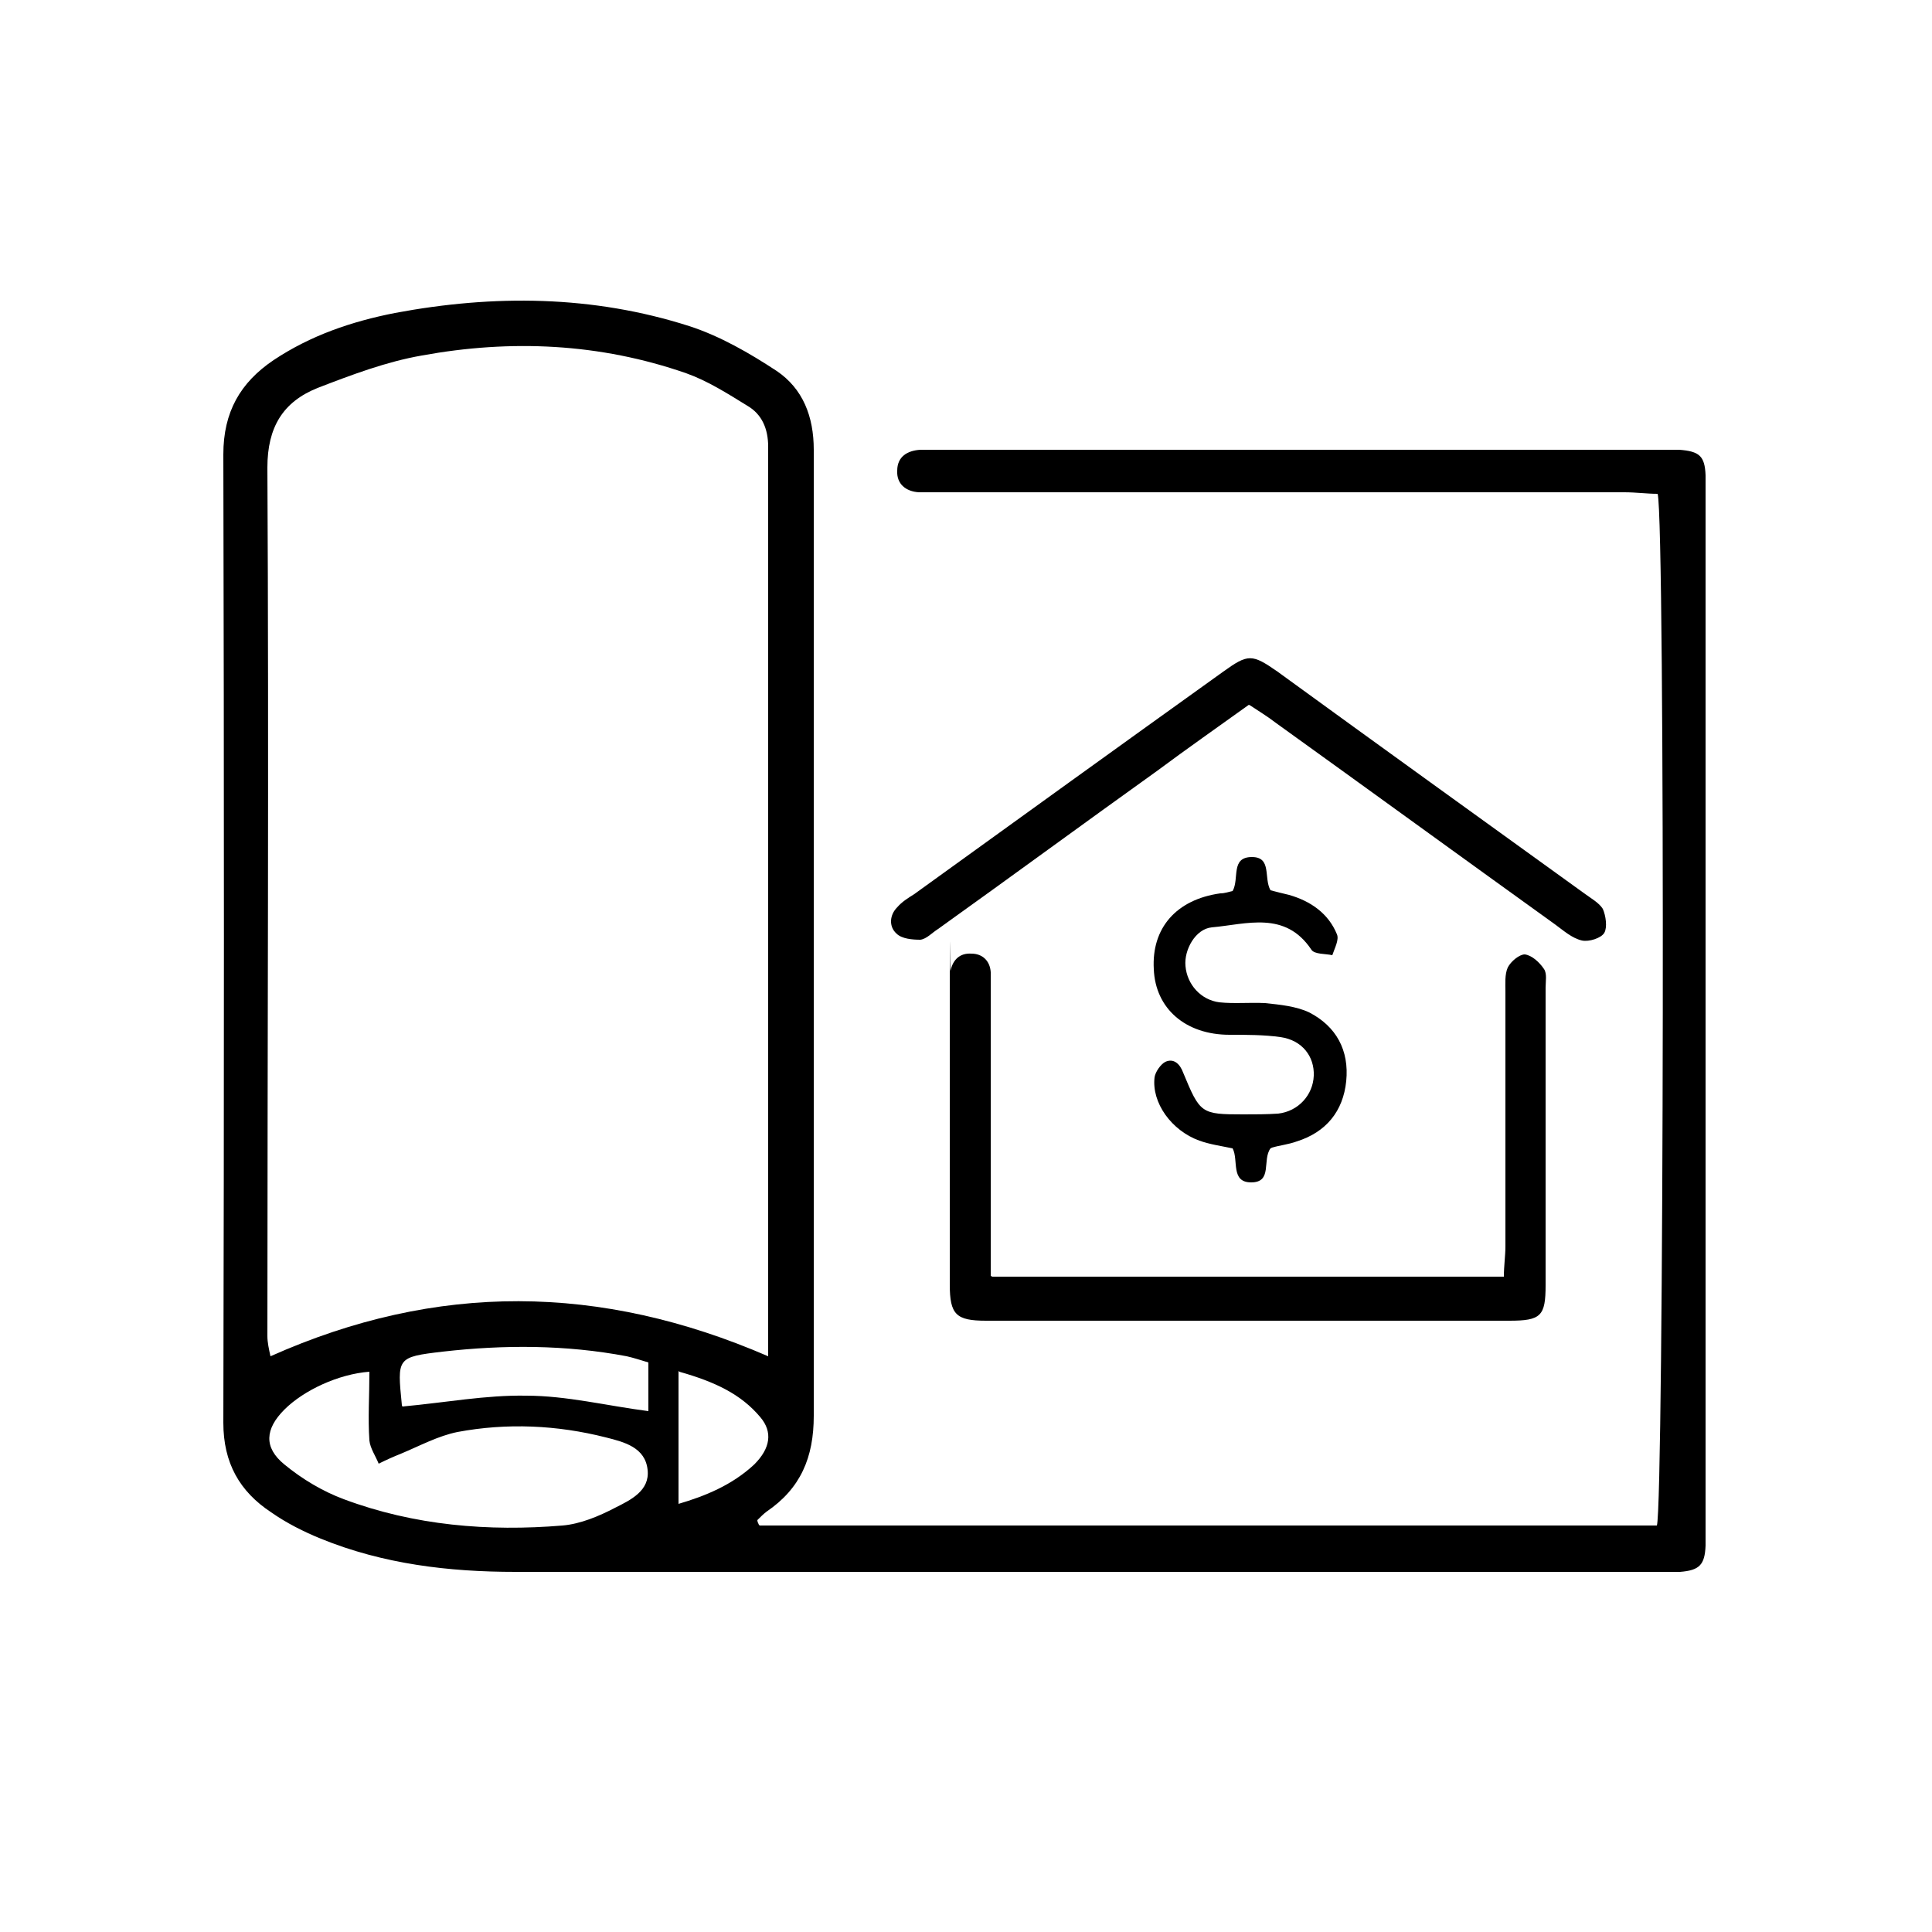
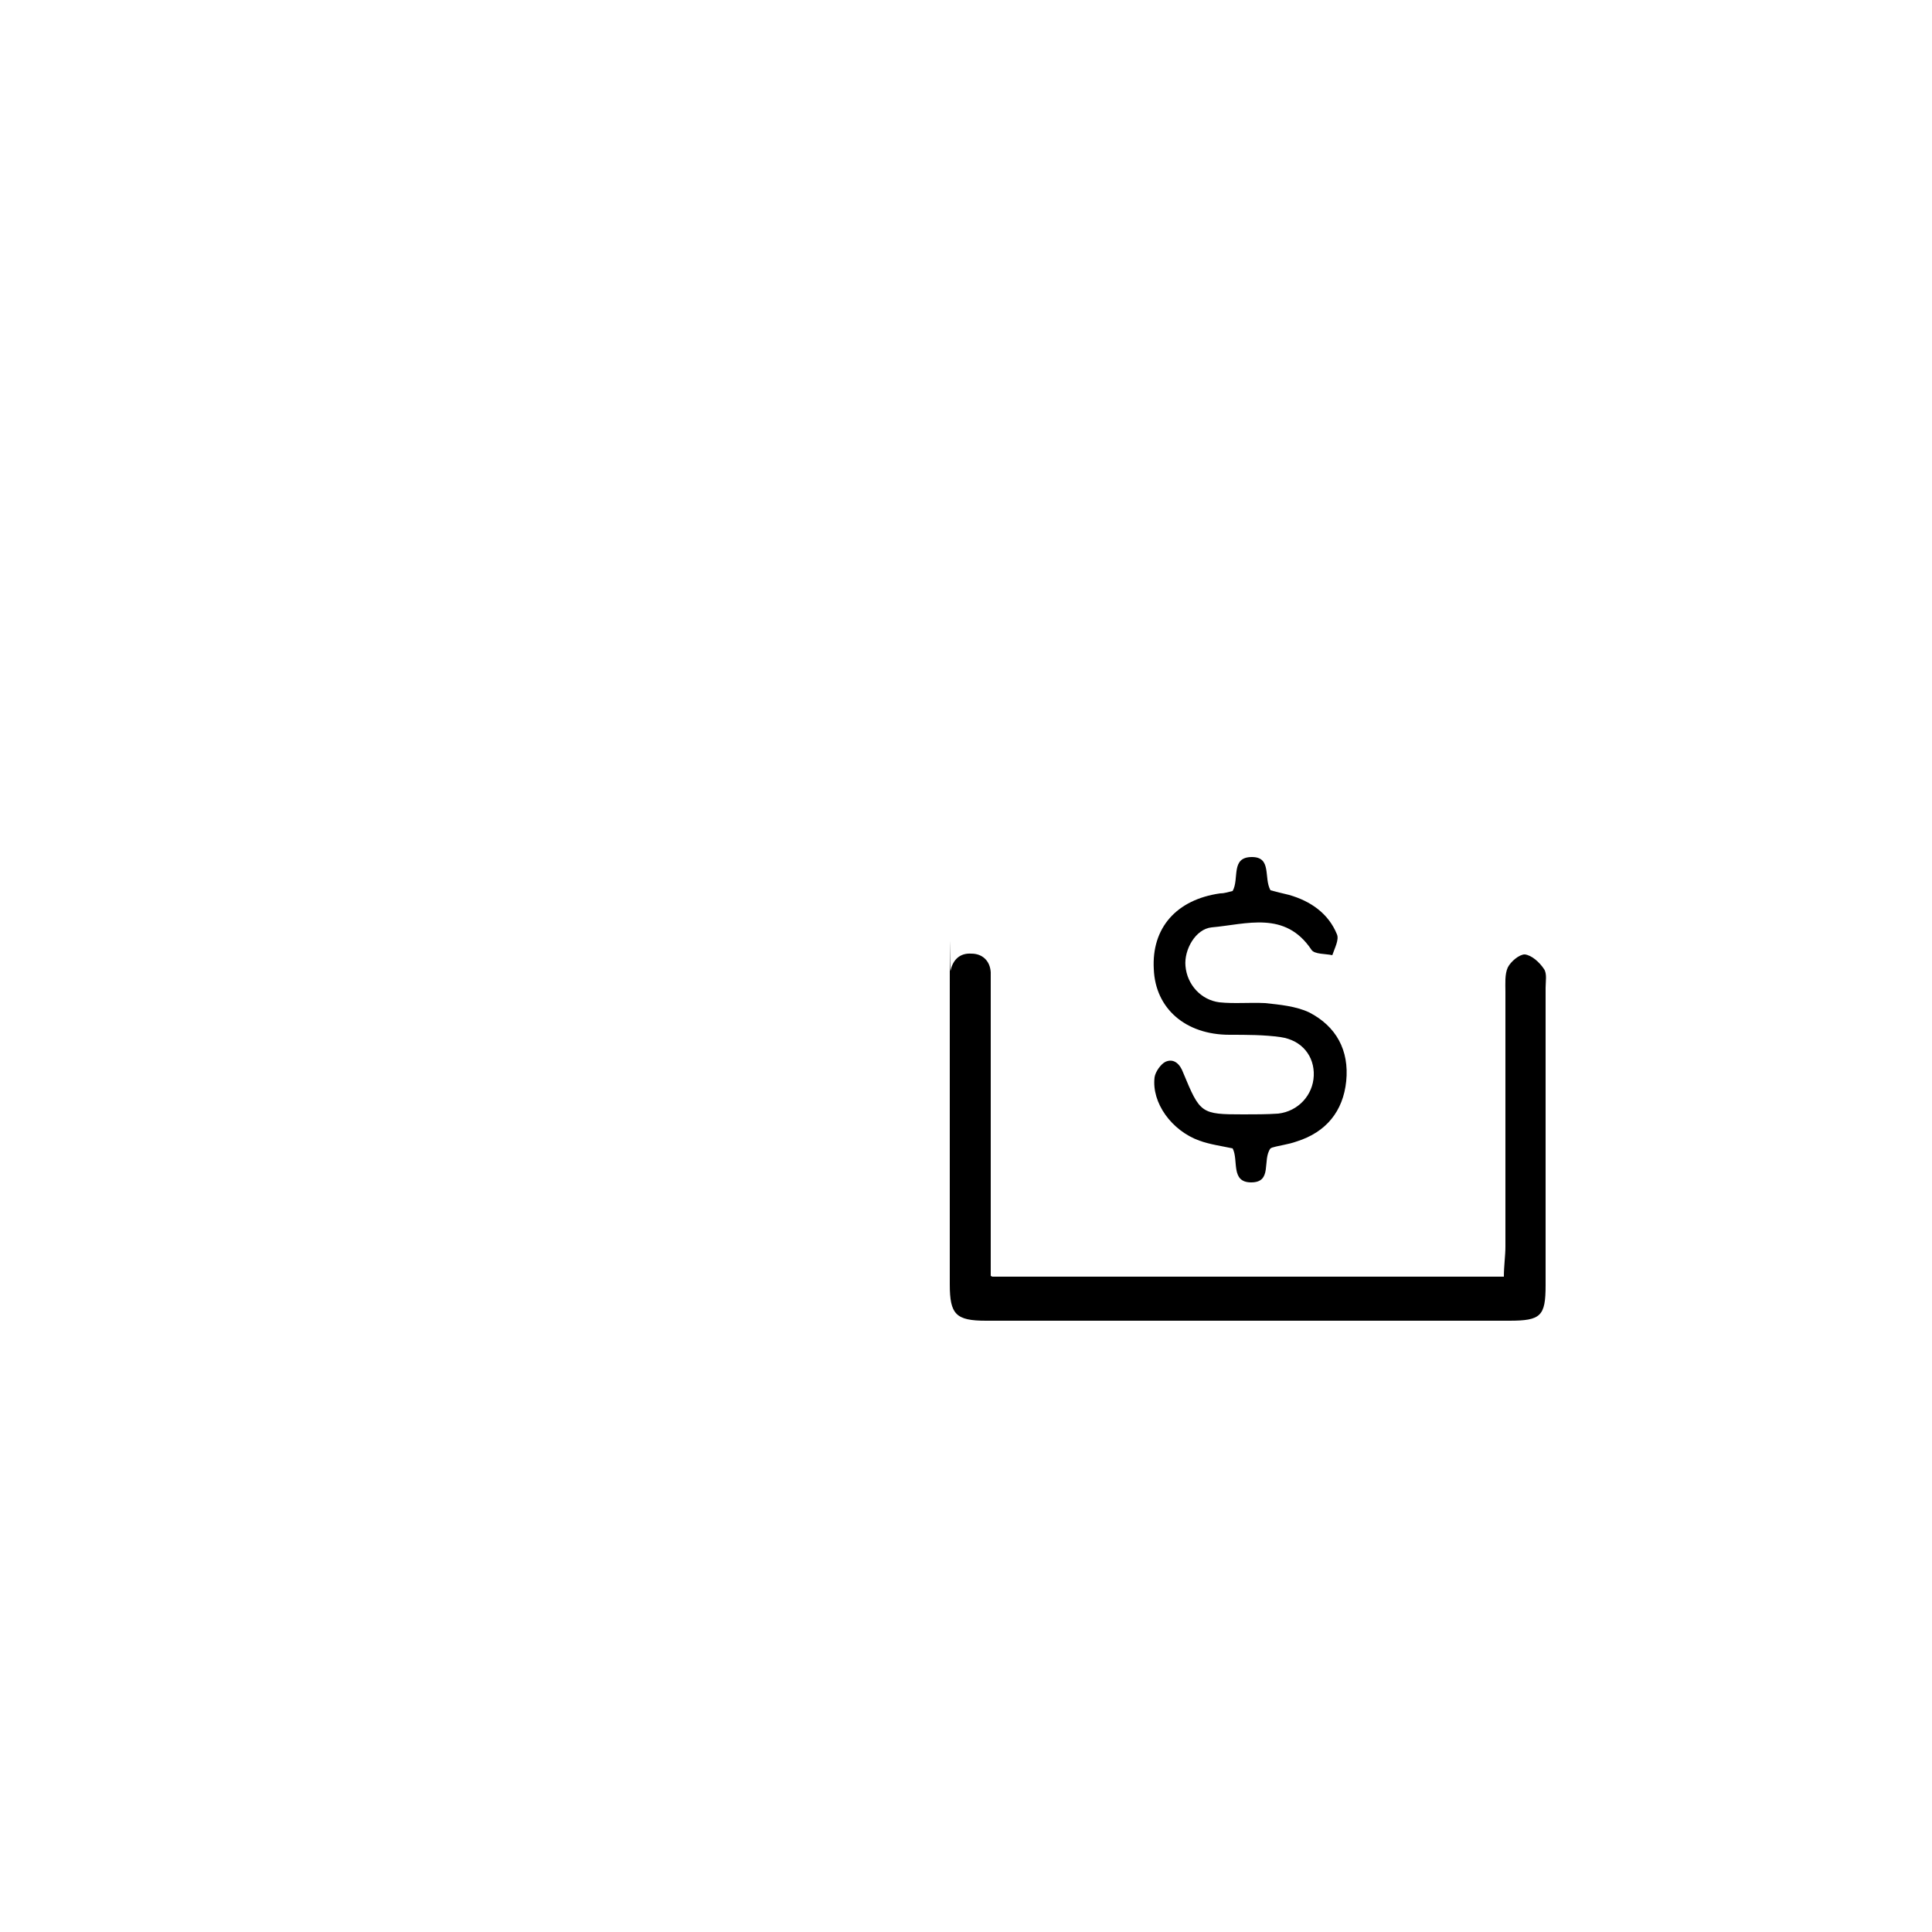
<svg xmlns="http://www.w3.org/2000/svg" version="1.1" viewBox="0 0 250 250">
  <defs>
    <style>
      .cls-1 {
        fill: currentColor;
      }
    </style>
  </defs>
  <g>
    <g id="Layer_1">
-       <path class="cls-1" d="M98.3,197.4h116.1c.9-2.7,1.1-129.7.1-133.5-1.4,0-2.8-.2-4.3-.2-29.3,0-58.6,0-87.8,0-1.2,0-2.3,0-3.5,0-1.7-.1-2.9-1.1-2.8-2.8,0-1.8,1.3-2.6,3-2.7.8,0,1.6,0,2.4,0h93.4c.8,0,1.6,0,2.4,0,2.6.2,3.3.8,3.4,3.3,0,.7,0,1.4,0,2.1,0,44.8,0,89.6,0,134.3,0,.7,0,1.4,0,2.1-.1,2.5-.8,3.2-3.3,3.4-.9,0-1.9,0-2.8,0-49.3,0-98.6,0-147.9,0-8.6,0-17.1-1-25.2-4.3-2.2-.9-4.4-2-6.4-3.4-4.1-2.7-6.2-6.4-6.2-11.6.1-41.8.1-83.6,0-125.3,0-5.5,2.2-9.3,6.5-12.2,4.8-3.2,10.1-5,15.7-6.1,12.8-2.4,25.6-2.3,38.1,1.7,4,1.3,7.8,3.5,11.3,5.8,3.4,2.3,4.8,5.9,4.8,10.2,0,41.7,0,83.3,0,125,0,5.4-1.7,9.4-6.1,12.4-.4.3-.8.7-1.2,1.1,0,.2.1.4.2.6h0ZM99.4,175.5V60.9c0-1,0-2.1,0-3.1,0-2.3-.8-4.2-2.7-5.3-2.6-1.6-5.1-3.2-7.9-4.2-11.2-3.9-22.7-4.4-34.2-2.3-4.6.8-9.1,2.5-13.5,4.2-4.5,1.8-6.5,5.1-6.5,10.3.2,37.5,0,75,0,112.4,0,.8.2,1.7.4,2.6,21.5-9.6,42.7-9.4,64.4,0ZM47.8,177.5c-4,.3-8.5,2.4-11,4.9-2.5,2.5-2.7,4.9,0,7.1,2.3,1.9,5,3.5,7.7,4.5,9.1,3.4,18.7,4.2,28.3,3.4,2.3-.2,4.7-1.2,6.8-2.3,2-1,4.5-2.2,4.2-4.9-.3-2.9-3-3.6-5.4-4.2-6.3-1.6-12.8-1.9-19.2-.7-2.5.5-4.9,1.8-7.3,2.8-1,.4-1.9.8-2.9,1.3-.4-1-1.1-2-1.2-3-.2-2.9,0-5.7,0-8.9h0ZM83.9,176.3c-1-.3-1.9-.6-2.8-.8-7.9-1.5-15.9-1.5-23.8-.6-6,.7-5.9.8-5.3,6.9,0,.2.3.4.1.2,5.5-.5,10.8-1.5,16-1.4,5.2,0,10.4,1.3,15.8,2v-6.3h0ZM87.8,177.4v17.2c3.4-1,6.9-2.4,9.8-5.1,2.1-2.1,2.4-4.2.8-6.1-2.5-3-5.9-4.6-10.5-5.9h0Z" />
      <path class="cls-1" d="M128.4,165.2h66.2c0-1.4.2-2.7.2-3.9,0-11,0-22,0-33,0-1-.1-2.2.3-3.1.4-.8,1.5-1.7,2.2-1.7.9.1,1.9,1,2.5,1.9.4.6.2,1.6.2,2.4,0,12.8,0,25.7,0,38.5,0,4-.6,4.6-4.7,4.6-22.6,0-45.1,0-67.7,0-3.9,0-4.7-.8-4.7-4.7,0-12.7,0-25.4,0-38.2s0-1.6.1-2.4c.3-1.4,1.2-2.3,2.7-2.2,1.4,0,2.4.9,2.5,2.4,0,1,0,2.1,0,3.1v36.2h0Z" />
-       <path class="cls-1" d="M161.6,91.2c-3.9,2.8-7.9,5.6-11.8,8.5-9.5,6.8-18.9,13.7-28.4,20.5-.8.5-1.5,1.3-2.3,1.4-1,0-2.4-.1-3.1-.8-1-.9-.9-2.4.1-3.4.6-.7,1.4-1.2,2.2-1.7,13.3-9.6,26.6-19.2,40-28.8,3.2-2.3,3.7-2.3,7,0,13.2,9.6,26.4,19.1,39.7,28.7.8.6,1.9,1.2,2.4,2,.4.9.6,2.4.2,3.1s-2,1.2-2.9,1c-1.3-.3-2.4-1.3-3.5-2.1-12.1-8.7-24.2-17.5-36.3-26.2-.9-.7-1.9-1.3-3.1-2.1h0Z" />
      <path class="cls-1" d="M164.4,148.6c-1.1,1.5.3,4.4-2.5,4.4-2.7,0-1.6-2.9-2.4-4.4-1.4-.3-2.9-.5-4.3-1-3.6-1.3-6.2-4.9-5.8-8.2.1-.7.8-1.7,1.4-2,1.1-.5,1.9.3,2.3,1.4,2.2,5.3,2.3,5.4,7.8,5.4,1.5,0,3,0,4.5-.1,2.6-.3,4.5-2.4,4.6-4.9.1-2.5-1.5-4.6-4.3-5-2.1-.3-4.4-.3-6.6-.3-5.7,0-9.6-3.4-9.8-8.5-.3-5.3,2.9-9,8.6-9.8.6,0,1.1-.2,1.6-.3.9-1.6-.3-4.4,2.5-4.4,2.6,0,1.5,2.7,2.4,4.3.7.2,1.6.4,2.4.6,2.8.8,5.1,2.4,6.2,5.1.3.7-.3,1.8-.6,2.7-.9-.2-2.3-.1-2.7-.7-3.4-5.1-8.4-3.3-12.9-2.9-2.1.2-3.6,2.9-3.4,5,.2,2.4,2,4.4,4.4,4.7,1.9.2,3.9,0,5.9.1,1.9.2,4,.4,5.7,1.2,3.5,1.8,5.2,4.9,4.8,8.9-.4,3.9-2.6,6.6-6.4,7.8-1.1.4-2.2.5-3.2.8h0Z" />
    </g>
  </g>
</svg>